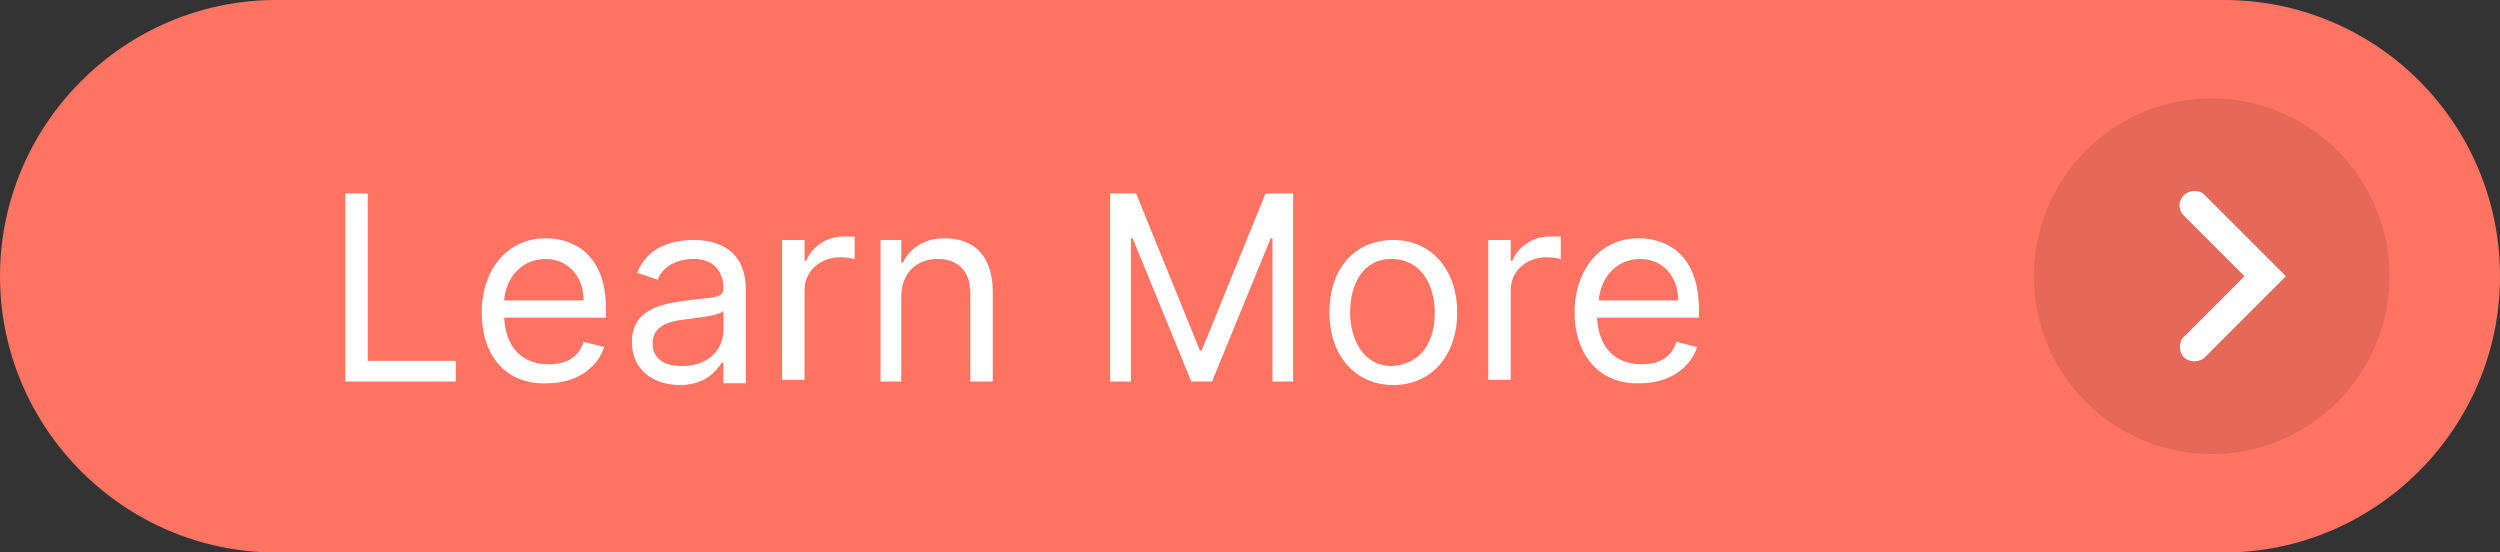
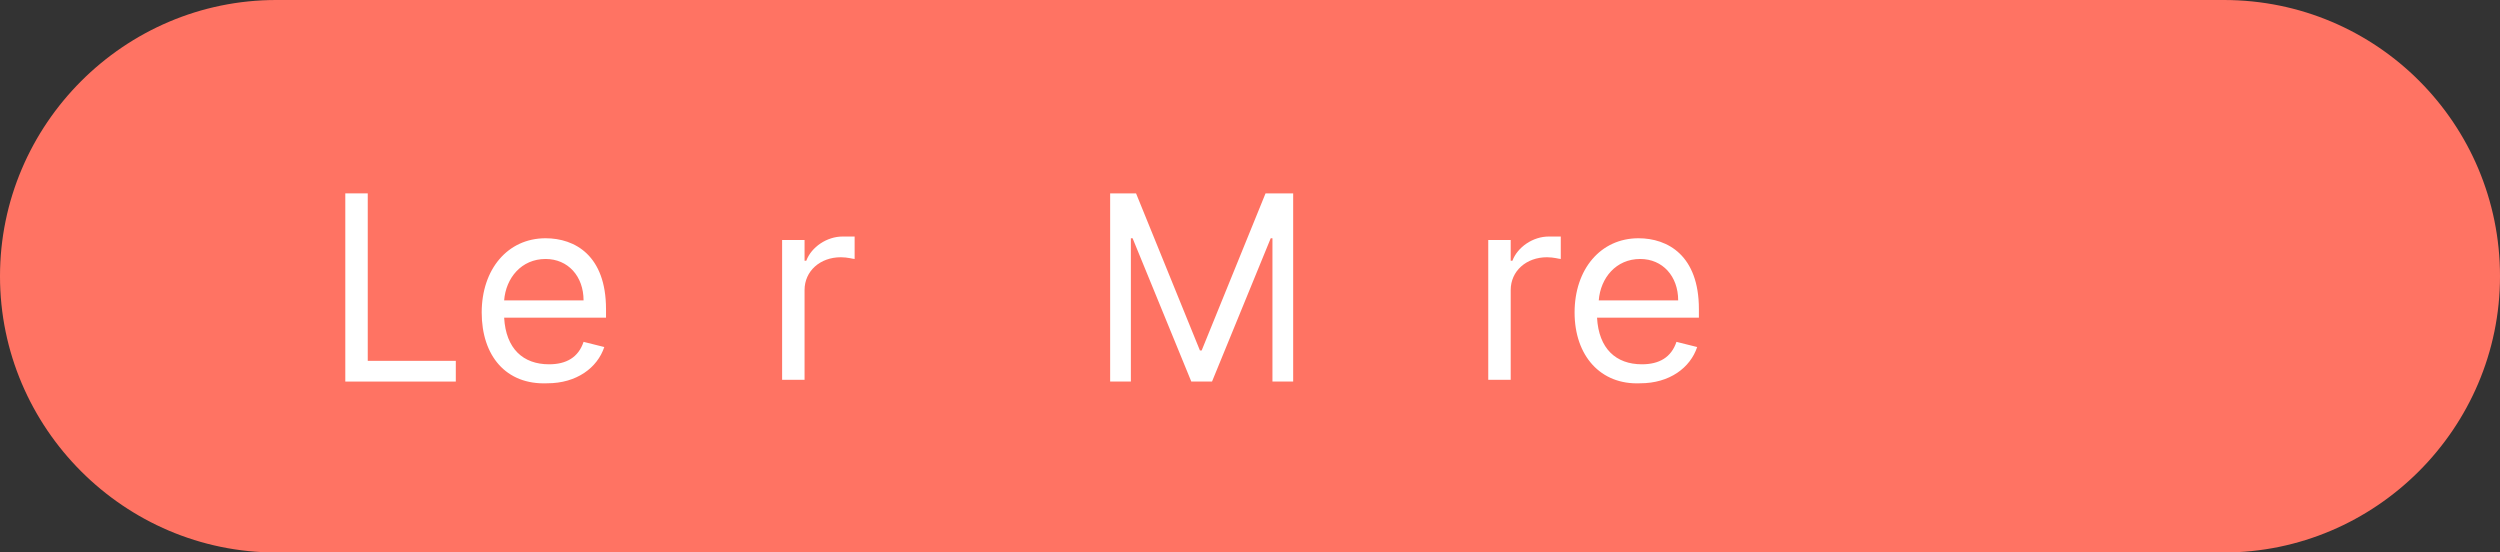
<svg xmlns="http://www.w3.org/2000/svg" version="1.1" id="Layer_1" x="0px" y="0px" viewBox="0 0 144.8 32" style="enable-background:new 0 0 144.8 32;" xml:space="preserve">
  <rect x="0" y="0" width="144.8" height="32" fill="#333333" stroke="none" />
  <style type="text/css">
	.st0{fill-rule:evenodd;clip-rule:evenodd;fill:#FF7363;}
	.st1{opacity:0.1;fill-rule:evenodd;clip-rule:evenodd;}
	.st2{fill-rule:evenodd;clip-rule:evenodd;fill:#FFFFFF;}
	.st3{fill:#FFFFFF;}
</style>
  <g>
    <g>
      <path class="st0" d="M128.8,0H16C7.2,0,0,7.2,0,16s7.2,16,16,16h112.8c8.8,0,16-7.2,16-16S137.7,0,128.8,0z" />
    </g>
-     <circle class="st1" cx="128.1" cy="16" r="10.3" />
    <g id="Desktop_5_">
      <g id="HOMEPAGE_5_" transform="translate(-368, -2265)">
-         <path id="Rectangle-2_5_" class="st2" d="M494.5,2276.3c0.3-0.3,0.8-0.3,1.1-0.1l0.1,0.1l4.7,4.7l-4.7,4.7     c-0.3,0.3-0.9,0.3-1.2,0c-0.3-0.3-0.3-0.8-0.1-1.1l0.1-0.1l3.5-3.5l-3.5-3.5C494.2,2277.2,494.1,2276.7,494.5,2276.3     L494.5,2276.3z" />
-       </g>
+         </g>
    </g>
    <g>
      <path class="st3" d="M20,11.2h1.3v9.7h5.1v1.2H20V11.2z" />
      <path class="st3" d="M27.9,18.1c0-2.5,1.5-4.3,3.7-4.3c1.7,0,3.5,1,3.5,4.1v0.5h-5.9c0.1,1.8,1.1,2.7,2.6,2.7c1,0,1.7-0.4,2-1.3    l1.2,0.3c-0.4,1.2-1.6,2.1-3.3,2.1C29.3,22.3,27.9,20.6,27.9,18.1z M33.8,17.4c0-1.4-0.9-2.4-2.2-2.4c-1.4,0-2.3,1.1-2.4,2.4H33.8    z" />
-       <path class="st3" d="M36.6,19.8c0-1.9,1.7-2.2,3.2-2.4c1.5-0.2,2.1-0.1,2.1-0.7v0c0-1-0.6-1.7-1.7-1.7c-1.2,0-1.9,0.6-2.1,1.2    l-1.2-0.4c0.6-1.5,2-1.9,3.3-1.9c1,0,3,0.3,3,2.9v5.4h-1.3V21h-0.1c-0.3,0.5-1,1.3-2.4,1.3C37.8,22.3,36.6,21.4,36.6,19.8z     M41.9,19.1V18c-0.2,0.3-1.6,0.4-2.2,0.5c-1,0.1-1.9,0.4-1.9,1.4c0,0.9,0.7,1.3,1.7,1.3C41.1,21.2,41.9,20.2,41.9,19.1z" />
      <path class="st3" d="M45.4,13.9h1.2v1.2h0.1c0.3-0.8,1.2-1.4,2.1-1.4c0.2,0,0.5,0,0.7,0v1.3c-0.1,0-0.4-0.1-0.8-0.1    c-1.2,0-2.1,0.8-2.1,1.9v5.2h-1.3V13.9z" />
-       <path class="st3" d="M52.3,22.1H51v-8.2h1.2v1.3h0.1c0.4-0.8,1.2-1.4,2.4-1.4c1.7,0,2.8,1,2.8,3.1v5.2h-1.3V17c0-1.3-0.7-2-1.9-2    c-1.2,0-2.1,0.8-2.1,2.2V22.1z" />
      <path class="st3" d="M65.8,11.2l3.7,9.1h0.1l3.7-9.1h1.6v10.9h-1.2v-8.3h-0.1l-3.4,8.3h-1.2l-3.4-8.3h-0.1v8.3h-1.2V11.2H65.8z" />
-       <path class="st3" d="M77,18.1c0-2.6,1.5-4.2,3.7-4.2c2.2,0,3.7,1.7,3.7,4.2c0,2.5-1.5,4.2-3.7,4.2C78.5,22.3,77,20.6,77,18.1z     M83.1,18.1c0-1.6-0.8-3.1-2.5-3.1c-1.7,0-2.4,1.5-2.4,3.1c0,1.6,0.8,3.1,2.4,3.1C82.4,21.1,83.1,19.7,83.1,18.1z" />
      <path class="st3" d="M86.3,13.9h1.2v1.2h0.1c0.3-0.8,1.2-1.4,2.1-1.4c0.2,0,0.5,0,0.7,0v1.3c-0.1,0-0.4-0.1-0.8-0.1    c-1.2,0-2.1,0.8-2.1,1.9v5.2h-1.3V13.9z" />
      <path class="st3" d="M91.2,18.1c0-2.5,1.5-4.3,3.7-4.3c1.7,0,3.5,1,3.5,4.1v0.5h-5.9c0.1,1.8,1.1,2.7,2.6,2.7c1,0,1.7-0.4,2-1.3    l1.2,0.3c-0.4,1.2-1.6,2.1-3.3,2.1C92.7,22.3,91.2,20.6,91.2,18.1z M97.2,17.4c0-1.4-0.9-2.4-2.2-2.4c-1.4,0-2.3,1.1-2.4,2.4H97.2    z" />
    </g>
  </g>
</svg>